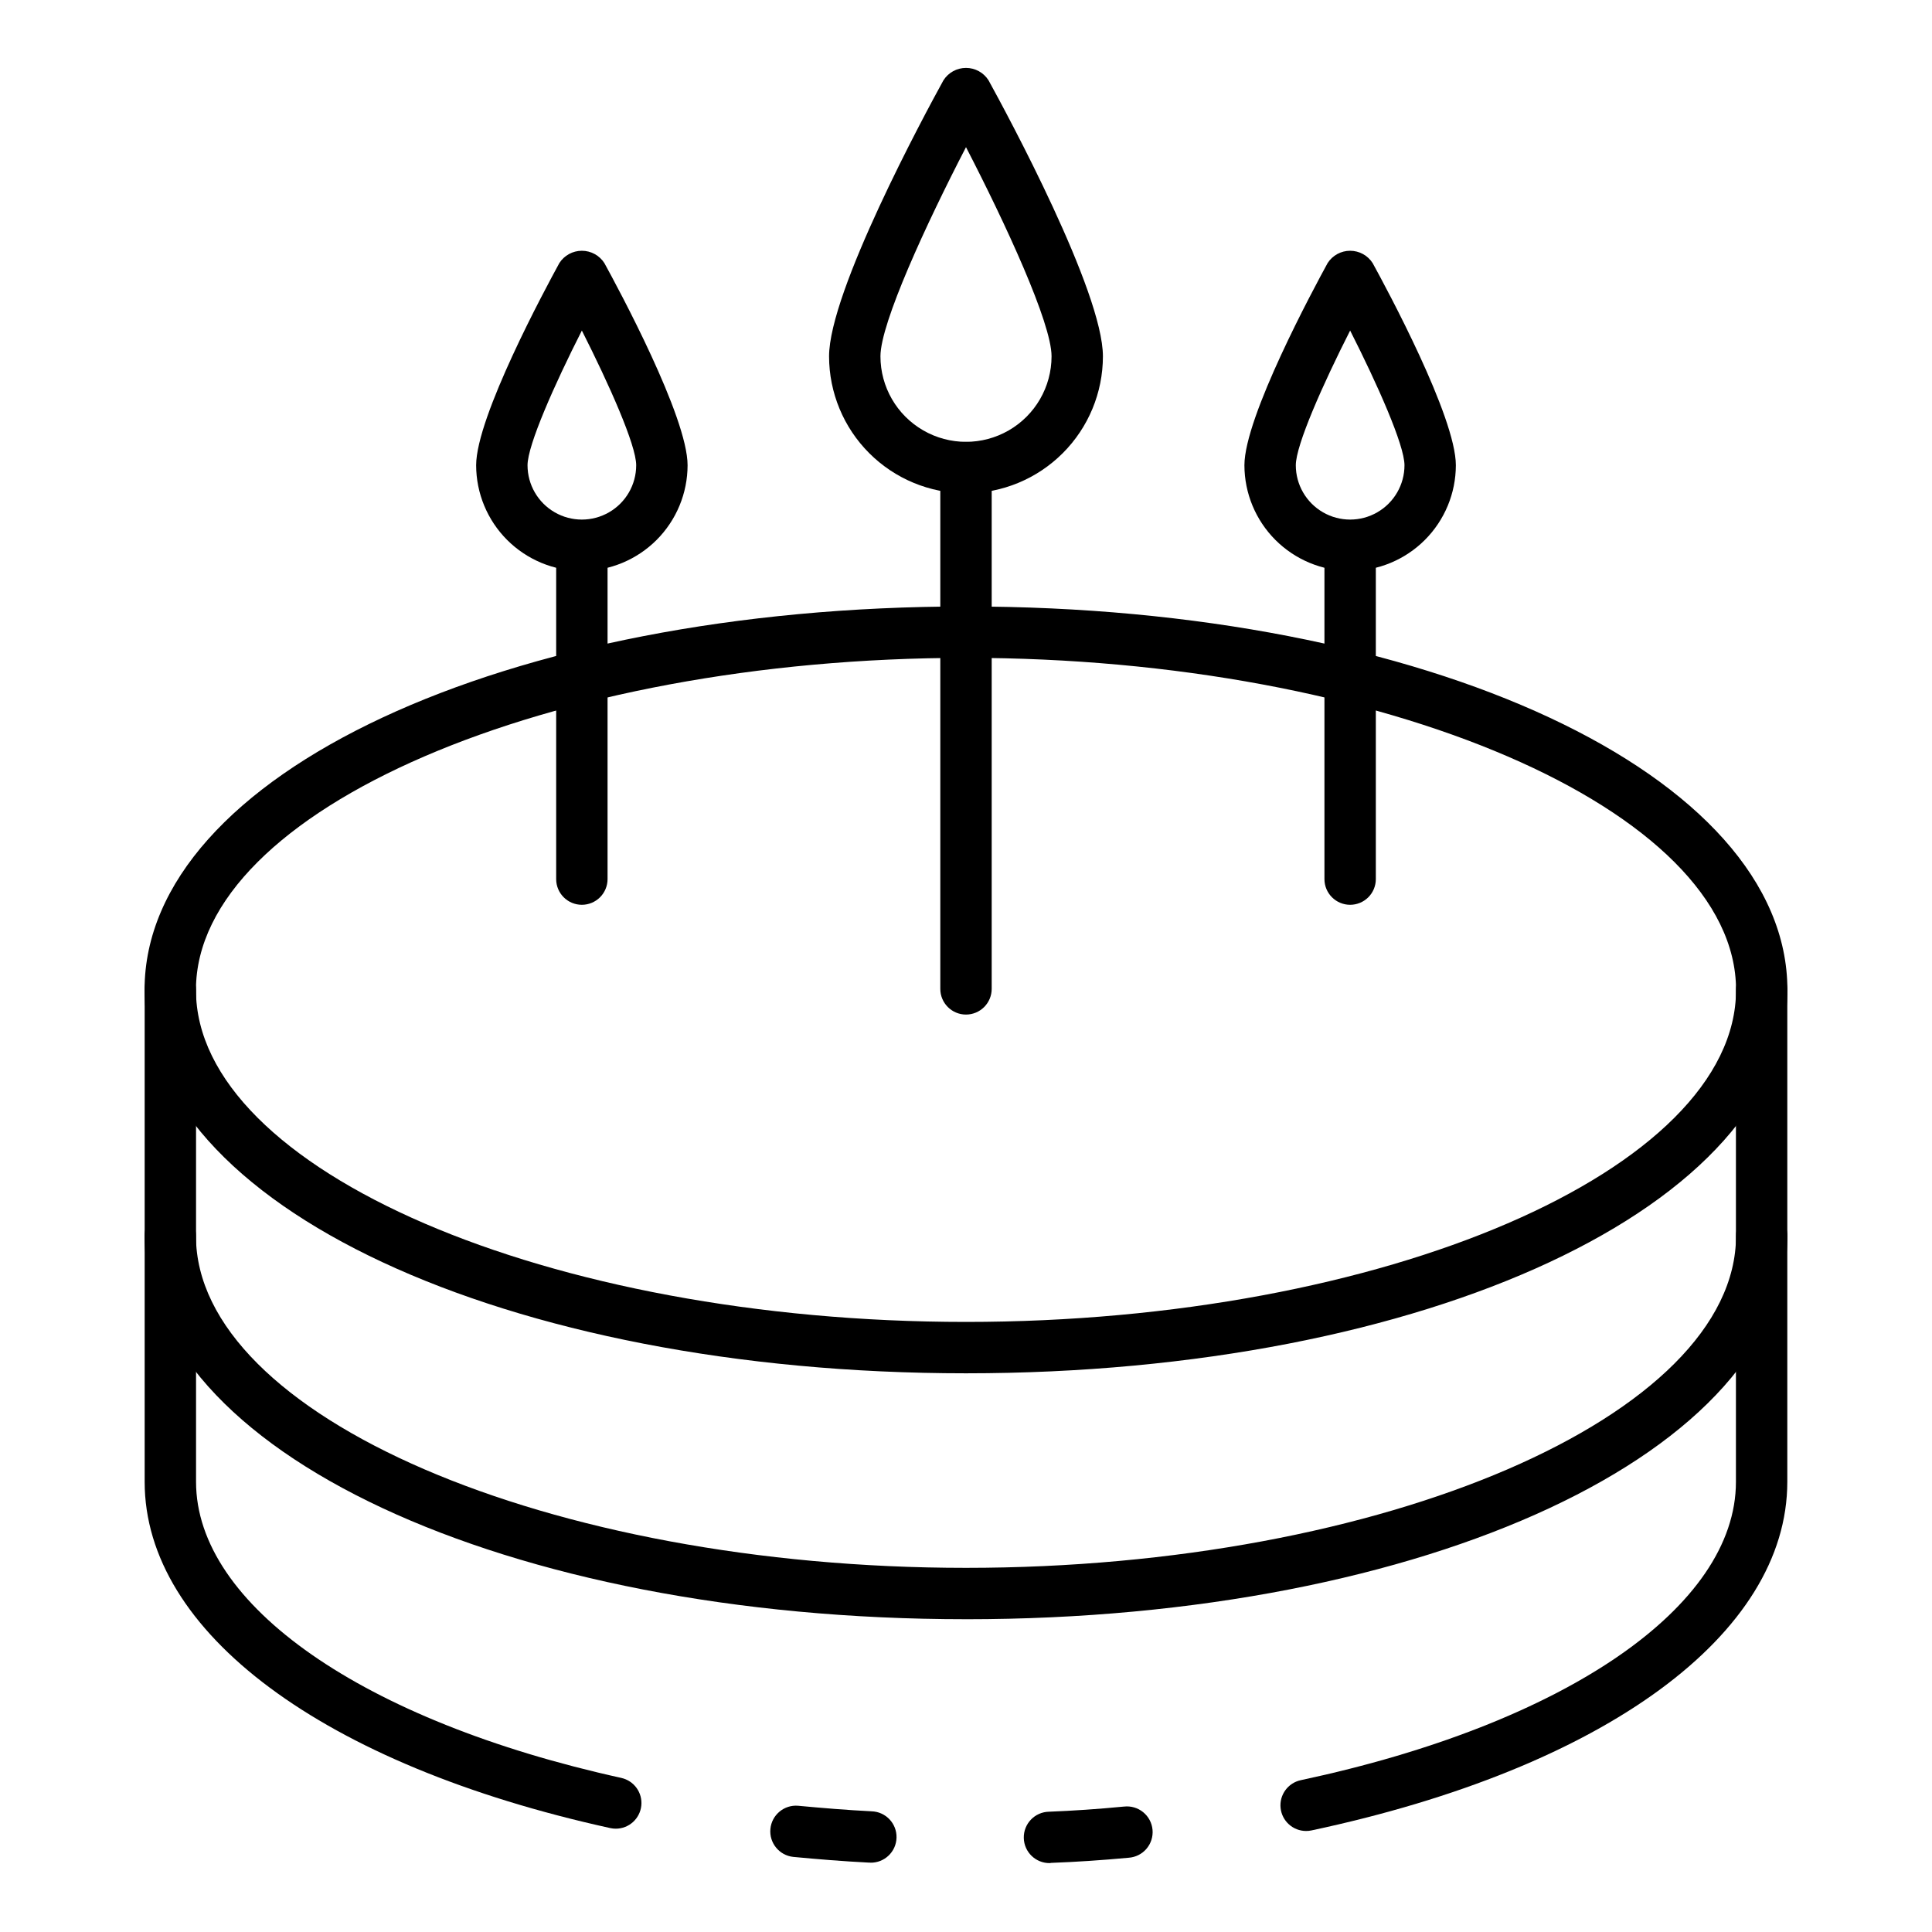
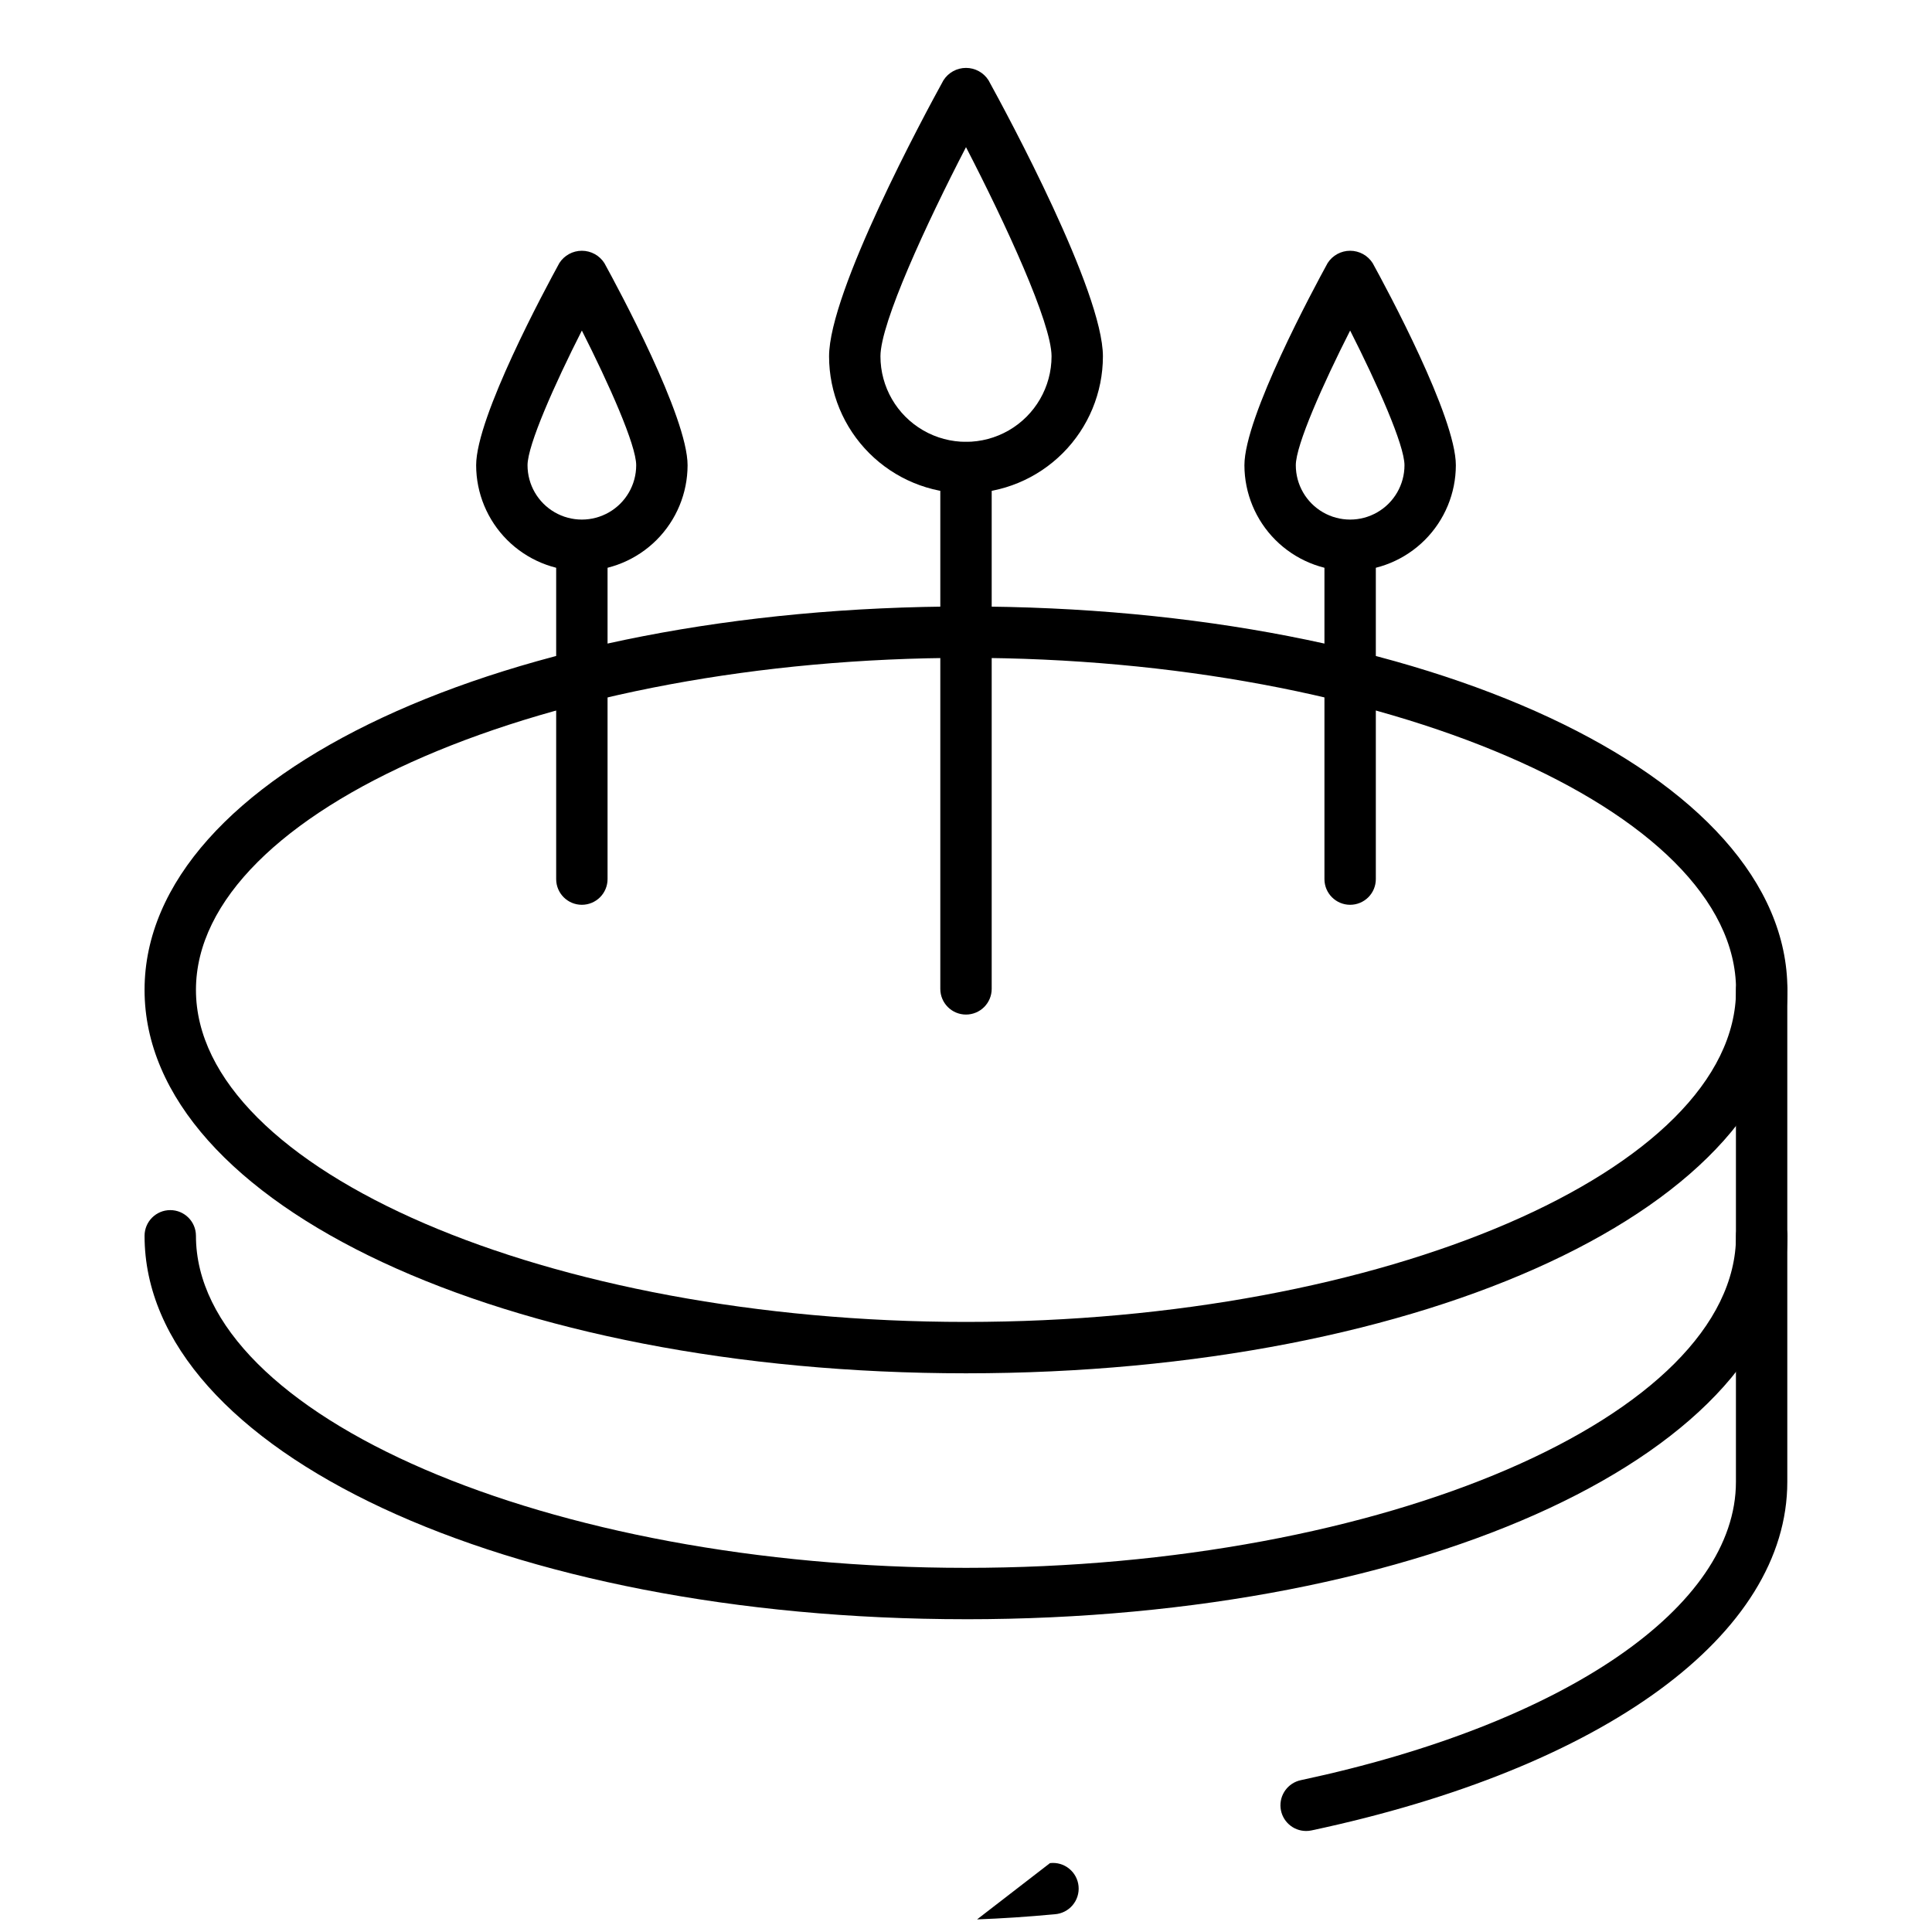
<svg xmlns="http://www.w3.org/2000/svg" fill="#000000" width="800px" height="800px" version="1.1" viewBox="144 144 512 512">
  <g>
    <path d="m400 507.94c-122.07 0-217.69-44.621-217.69-101.61 0-56.988 95.621-101.61 217.69-101.61 122.06 0 217.68 44.633 217.68 101.61 0 56.977-95.621 101.61-217.68 101.61zm0-189.6c-110.62 0-204.07 40.297-204.07 87.996 0 47.695 93.449 87.988 204.07 87.988 110.62 0 204.07-40.293 204.07-87.988 0-47.699-93.453-88-204.07-88z" />
    <path d="m400 573.11c-122.07 0-217.69-44.637-217.69-101.61 0-3.762 3.047-6.809 6.809-6.809 3.758 0 6.809 3.047 6.809 6.809 0 47.699 93.449 87.996 204.07 87.996 110.62 0 204.07-40.301 204.07-88.012 0-3.758 3.047-6.809 6.805-6.809 3.762 0 6.809 3.051 6.809 6.809 0 56.992-95.621 101.63-217.68 101.63z" />
-     <path d="m422.26 637.74c-3.762 0.074-6.871-2.91-6.945-6.672-0.074-3.762 2.914-6.871 6.672-6.945 6.316-0.25 12.82-0.68 19.875-1.363v0.004c1.82-0.215 3.652 0.316 5.078 1.473 1.426 1.156 2.324 2.836 2.492 4.664 0.168 1.828-0.41 3.644-1.602 5.043-1.191 1.395-2.894 2.25-4.723 2.375-7.293 0.68-14.023 1.117-20.574 1.363z" />
-     <path d="m307.21 628.62c-0.496 0.004-0.988-0.051-1.473-0.156-76.117-16.727-123.4-51.91-123.4-91.754v-130.38c0-3.762 3.047-6.809 6.809-6.809 3.758 0 6.809 3.047 6.809 6.809v130.38c0 32.59 44.254 63.383 112.71 78.457l-0.004 0.004c3.387 0.754 5.66 3.93 5.289 7.375-0.375 3.449-3.277 6.062-6.742 6.074z" />
-     <path d="m374.61 637.61h-0.355c-6.766-0.34-13.473-0.891-20.035-1.512-3.707-0.395-6.406-3.699-6.055-7.41 0.348-3.711 3.621-6.449 7.336-6.144 6.371 0.598 12.875 1.137 19.449 1.469v0.004c3.762 0.094 6.734 3.215 6.641 6.977s-3.219 6.731-6.981 6.637z" />
+     <path d="m422.26 637.74v0.004c1.82-0.215 3.652 0.316 5.078 1.473 1.426 1.156 2.324 2.836 2.492 4.664 0.168 1.828-0.41 3.644-1.602 5.043-1.191 1.395-2.894 2.25-4.723 2.375-7.293 0.68-14.023 1.117-20.574 1.363z" />
    <path d="m490.13 629.23c-3.481-0.004-6.398-2.637-6.762-6.098-0.359-3.465 1.949-6.641 5.352-7.367 70.059-14.926 115.32-45.941 115.32-79.059v-130.38c0-3.762 3.047-6.809 6.805-6.809 3.762 0 6.809 3.047 6.809 6.809v130.38c0 40.426-48.34 75.824-126.1 92.375-0.465 0.102-0.945 0.148-1.422 0.148z" />
    <path d="m501.8 383.78c-3.758 0-6.809-3.047-6.809-6.809v-87.27c0-3.758 3.051-6.805 6.809-6.805 3.762 0 6.809 3.047 6.809 6.805v87.27c0 1.805-0.715 3.539-1.992 4.816-1.277 1.273-3.008 1.992-4.816 1.992z" />
    <path d="m400 412.87c-3.762 0-6.809-3.051-6.809-6.809v-138.14c0-3.758 3.047-6.809 6.809-6.809 3.758 0 6.809 3.051 6.809 6.809v138.14c0 1.805-0.719 3.535-1.996 4.812s-3.008 1.996-4.812 1.996z" />
    <path d="m298.2 383.78c-3.762 0-6.809-3.047-6.809-6.809v-87.27c0-3.758 3.047-6.805 6.809-6.805 3.758 0 6.809 3.047 6.809 6.805v87.27c0 1.805-0.719 3.539-1.996 4.816-1.277 1.273-3.008 1.992-4.812 1.992z" />
    <path d="m400 274.73c-9.621-0.012-18.848-3.836-25.648-10.641-6.805-6.801-10.629-16.027-10.641-25.648 0-17.156 25.258-63.996 30.324-73.184v0.004c1.301-2.035 3.551-3.266 5.965-3.266s4.66 1.23 5.961 3.266c5.066 9.211 30.324 56.023 30.324 73.184v-0.004c-0.008 9.621-3.836 18.848-10.641 25.648-6.801 6.805-16.023 10.629-25.645 10.641zm0-91.734c-10.473 20.215-22.672 46.609-22.672 55.426 0 8.102 4.32 15.586 11.336 19.633 7.012 4.051 15.656 4.051 22.672 0 7.012-4.047 11.336-11.531 11.336-19.633 0-8.816-12.203-35.176-22.672-55.426z" />
    <path d="m501.8 295.31c-7.426-0.008-14.547-2.965-19.801-8.215-5.25-5.254-8.203-12.375-8.215-19.801 0-12.812 18.383-46.875 22.047-53.574 1.301-2.035 3.551-3.266 5.965-3.266 2.418 0 4.668 1.23 5.969 3.266 3.684 6.699 22.051 40.762 22.051 53.574-0.008 7.426-2.961 14.547-8.215 19.801-5.25 5.25-12.371 8.207-19.801 8.215zm0-63.711c-7.191 14.168-14.398 30.352-14.398 35.695 0 5.144 2.746 9.898 7.199 12.469 4.457 2.574 9.945 2.574 14.398 0 4.457-2.57 7.203-7.324 7.203-12.469 0-5.352-7.219-21.535-14.402-35.695z" />
    <path d="m298.2 295.31c-7.43-0.008-14.547-2.965-19.801-8.215-5.25-5.254-8.207-12.375-8.215-19.801 0-12.812 18.383-46.875 22.047-53.574h-0.004c1.305-2.035 3.555-3.266 5.969-3.266 2.414 0 4.664 1.23 5.969 3.266 3.684 6.699 22.051 40.762 22.051 53.574-0.008 7.426-2.965 14.547-8.215 19.801-5.254 5.25-12.375 8.207-19.801 8.215zm0-63.711c-7.191 14.168-14.398 30.352-14.398 35.695 0 5.144 2.742 9.898 7.199 12.469 4.453 2.574 9.945 2.574 14.398 0 4.457-2.57 7.199-7.324 7.199-12.469 0-5.352-7.231-21.535-14.398-35.695z" />
  </g>
</svg>